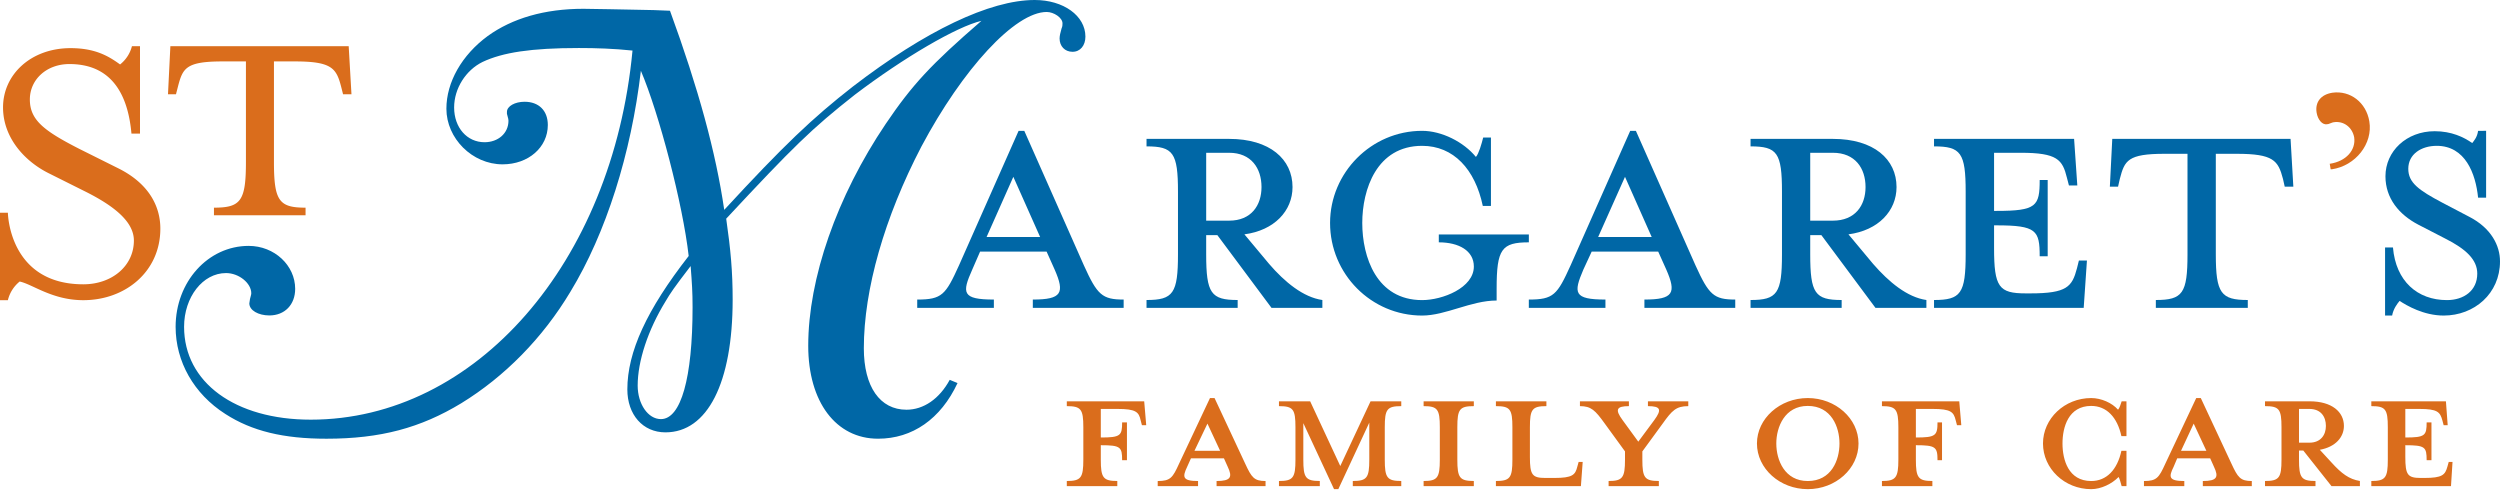
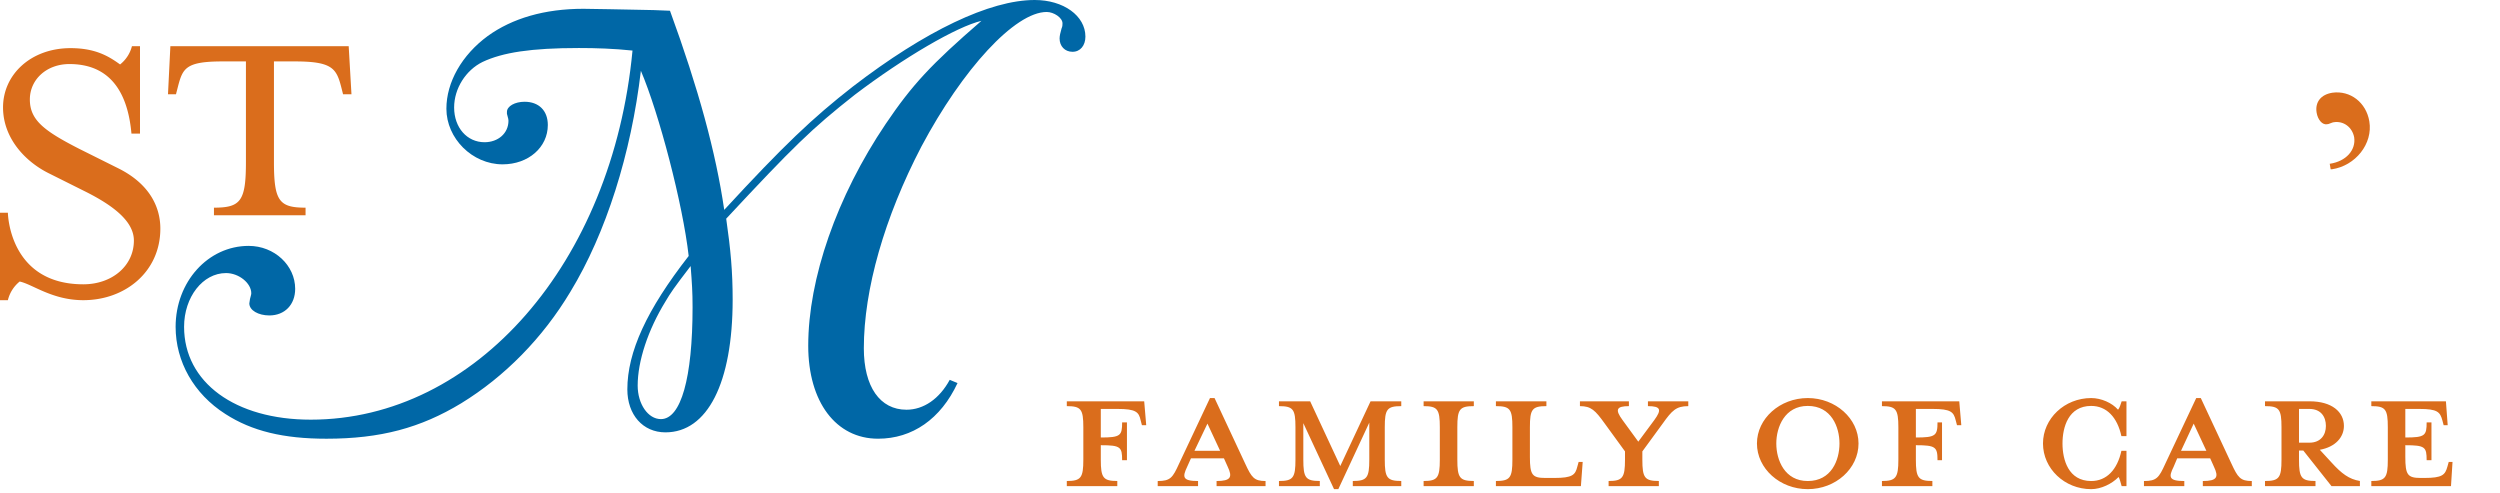
<svg xmlns="http://www.w3.org/2000/svg" width="360" height="71">
  <defs>
    <clipPath id="a">
-       <path d="M343.45 18.84H360v26.6h-16.55z" />
-     </clipPath>
+       </clipPath>
    <clipPath id="b">
      <path d="M25.29 0h131.009v63.174H25.29z" />
    </clipPath>
  </defs>
  <path fill="#da6d1c" d="M1.136 43.225H0V30.636h1.136S1.255 40.94 12 40.94c4.12 0 7.28-2.64 7.28-6.301 0-2.639-2.688-4.864-6.728-6.924l-5.617-2.808c-3.399-1.716-6.497-5.09-6.497-9.44 0-4.753 4.033-8.534 9.714-8.534 3.45 0 5.385 1.067 7.138 2.348A4.898 4.898 0 0019 6.65h1.16v12.592h-1.23C18.52 14.663 16.766 9.224 10 9.224c-3.302 0-5.701 2.23-5.701 5.099 0 2.972 2.05 4.518 7.08 7.094L17 24.22c4.51 2.233 6.09 5.556 6.09 8.701 0 6.24-5.09 10.305-11.09 10.305-4.482 0-7.288-2.285-9.166-2.686a4.939 4.939 0 00-1.698 2.686M32.077 8.844c-5.297 0-5.757.96-6.447 3.607l-.29 1.126h-1.15l.343-6.927h25.678l.4 6.927h-1.21l-.286-1.126c-.69-2.647-1.377-3.607-6.674-3.607h-2.993v14.479c0 5.627.746 6.582 4.552 6.582V31H30.81v-1.095c3.857 0 4.604-.955 4.604-6.582V8.843z" />
-   <path fill="#0067a6" d="M140 38.83c-1.492 3.343-1.492 4.306 3.117 4.306v1.195H132.08v-1.195c3.564 0 4.088-.674 6.016-4.926l8.582-19.37h.819l8.582 19.37c1.921 4.252 2.631 4.926 5.726 4.926v1.195h-13.08v-1.195c4.203 0 4.612-.963 3.15-4.306l-1.166-2.602h-9.576zm5.921-13.366l-3.855 8.666h7.713zM182.749 38c2.251 2.616 4.924 4.81 7.672 5.201v1.132h-7.324L175.3 33.859h-1.61v2.762c0 5.626.694 6.58 4.533 6.58v1.132H165.1v-1.132c3.836 0 4.529-.954 4.529-6.58v-9.01c0-5.611-.693-6.533-4.529-6.533V20H177c5.862 0 9.124 2.937 9.124 6.935 0 3.435-2.632 6.245-6.929 6.81zm-1.092-11.065c0-2.706-1.487-4.935-4.657-4.935h-3.31v9.774H177c3.17 0 4.657-2.19 4.657-4.84zm23.129 18.505c-7.326 0-13.256-5.98-13.256-13.332 0-7.233 5.93-13.268 13.256-13.268 2.815 0 5.977 1.593 7.746 3.758.411-.46.819-1.878 1.047-2.795h1.117v9.852h-1.172c-1.11-5.289-4.218-8.655-8.738-8.655-6.572 0-8.62 6.32-8.62 11.108 0 4.892 2.048 11.106 8.62 11.106 2.934 0 7.448-1.765 7.448-4.838 0-2.28-2.167-3.48-5.047-3.48v-1.135h12.967v1.135c-3.93 0-4.639.976-4.639 6.668v1.711c-3.688 0-7.326 2.165-10.73 2.165M228 38.83c-1.425 3.343-1.425 4.306 3.184 4.306v1.195H220.15v-1.195c3.564 0 4.089-.674 6.016-4.926l8.586-19.37h.815l8.583 19.37c1.93 4.252 2.636 4.926 5.725 4.926v1.195h-13.08v-1.195c4.205 0 4.615-.963 3.155-4.306l-1.17-2.602h-9.577zm6-13.366l-3.867 8.666h7.713zM269.726 38c2.274 2.616 4.924 4.81 7.675 5.201v1.132h-7.333l-7.79-10.474h-1.606v2.762c0 5.626.69 6.58 4.526 6.58v1.132H252.08v-1.132c3.838 0 4.525-.954 4.525-6.58v-9.01c0-5.611-.687-6.533-4.525-6.533V20h11.854c5.909 0 9.167 2.937 9.167 6.935 0 3.435-2.624 6.245-6.924 6.81zm-1.088-11.065c0-2.706-1.495-4.935-4.704-4.935h-3.262v9.774h3.262c3.209 0 4.704-2.19 4.704-4.84z" />
  <path fill="#da6d1c" d="M158.516 66.194v-2.083c2.85 0 3.07.256 3.07 2.156h.694v-5.444h-.694c0 1.9-.22 2.177-3.07 2.177v-4.114h2.412c2.63 0 3.072.439 3.325 1.644l.183.695h.62l-.291-3.435H153.62v.694c2.046 0 2.38.439 2.38 3.033v4.677c0 2.594-.334 3.07-2.38 3.07V70h7.271v-.737c-2.046 0-2.375-.475-2.375-3.069zm17.183-1.274H172l1.872-3.92zM171.497 66h4.75l.548 1.222c.694 1.462.475 2.046-1.608 2.046V70h7.052v-.732c-1.644 0-2.01-.511-2.923-2.484l-4.421-9.464h-.658l-4.458 9.464c-.913 2.01-1.242 2.484-3.069 2.484V70h5.81v-.732c-2.266 0-2.266-.584-1.571-2.046zm30.285 4v-.737c-2.046 0-2.375-.475-2.375-3.069v-4.677c0-2.594.329-3.033 2.375-3.033v-.694h-4.421L193 67.108l-4.336-9.318h-4.494v.694c2.046 0 2.375.439 2.375 3.033v4.677c0 2.594-.329 3.07-2.375 3.07V70h5.883v-.737c-2.053 0-2.375-.475-2.375-3.069v-5.262l4.421 9.5h.621l4.458-9.573v5.335c0 2.594-.329 3.07-2.375 3.07V70zm10.449 0v-.737c-2.046 0-2.375-.475-2.375-3.069v-4.677c0-2.594.33-3.033 2.375-3.033v-.694H205v.694c2 0 2.335.439 2.335 3.033v4.677c0 2.594-.335 3.07-2.335 3.07V70zm8.075-4.208v-4.275c0-2.594.33-3.033 2.375-3.033v-.694h-7.271v.694c2.046 0 2.375.439 2.375 3.033v4.677c0 2.594-.329 3.07-2.375 3.07V70h12.24l.257-3.477h-.585l-.183.658c-.292 1.205-.694 1.644-3.325 1.644h-1.279c-1.9 0-2.229-.439-2.229-3.033zm22.806-7.308v-.694h-5.81v.694c1.864 0 2.01.516.914 2.01l-2.302 3.106-2.265-3.106c-1.097-1.494-.914-2.01.913-2.01v-.694h-7.052v.694c1.608 0 2.192.585 3.58 2.516l2.91 4v1.194c0 2.594-.351 3.07-2.361 3.07V70h7.235v-.737c-2.046 0-2.375-.475-2.375-3.069V65l2.923-4c1.352-1.895 1.937-2.516 3.69-2.516zm21.773 5.376c0 2.412-1.169 5.408-4.567 5.408-3.318 0-4.531-2.996-4.531-5.407 0-2.375 1.213-5.408 4.53-5.408 3.4 0 4.568 3.033 4.568 5.408zm2.74 0c0-3.58-3.288-6.54-7.307-6.54-4.02 0-7.318 2.96-7.318 6.54 0 3.618 3.299 6.578 7.318 6.578 4.02 0 7.308-2.96 7.308-6.577zm8.261 2.334v-2.083c2.85 0 3.114.256 3.114 2.156h.65v-5.444H279c0 1.9-.264 2.177-3.114 2.177v-4.114h2.412c2.63 0 3.033.439 3.325 1.644l.183.695h.62l-.291-3.435H271v.694c2 0 2.365.439 2.365 3.033v4.677c0 2.594-.365 3.07-2.365 3.07V70h7.261v-.737c-2.046 0-2.375-.475-2.375-3.069zM306.212 70v-5.08h-.731c-.585 2.704-2.12 4.348-4.348 4.348-3.29 0-4.133-3.069-4.133-5.407 0-2.339.844-5.408 4.133-5.408 2.228 0 3.763 1.644 4.348 4.348h.73v-5.006h-.694c-.146.438-.292.95-.517 1.205-.871-1-2.442-1.68-3.867-1.68-3.837 0-6.943 2.96-6.943 6.54 0 3.618 3.106 6.578 6.943 6.578 1.425 0 2.996-.768 3.946-1.754.146.256.292.767.438 1.316zm11.507-5.08h-3.654l1.827-3.92zM313.517 66h4.75l.548 1.222c.694 1.462.475 2.046-1.608 2.046V70h7.052v-.732c-1.644 0-2.01-.511-2.923-2.484l-4.421-9.464h-.658l-4.458 9.464c-.913 2.01-1.242 2.484-3.069 2.484V70h5.81v-.732c-2.266 0-2.266-.584-1.54-2.046zm17.539-1.121v1.315c0 2.594.33 3.07 2.375 3.07V70h-7.271v-.737c2.046 0 2.375-.475 2.375-3.069v-4.677c0-2.594-.329-3.033-2.375-3.033v-.694h6.43c3.216 0 4.934 1.535 4.934 3.544 0 1.608-1.206 3.033-3.471 3.435l1.68 1.827c1.462 1.608 2.522 2.404 4.093 2.667V70h-4.093l-4.056-5.121zm1.498-5.993h-1.498v4.86h1.498c1.645 0 2.376-1.133 2.376-2.412 0-1.334-.731-2.448-2.376-2.448zm19.659-1.096H341.47v.694c2.046 0 2.375.439 2.375 3.033v4.677c0 2.594-.329 3.07-2.375 3.07V70h11.473l.22-3.477h-.548l-.183.658c-.329 1.205-.73 1.644-3.325 1.644h-.512c-1.9 0-2.229-.439-2.229-3.033v-1.68c2.85 0 3.07.255 3.07 2.155h.694v-5.444h-.694c0 1.9-.22 2.177-3.07 2.177v-4.114h2.01c2.624 0 2.996.439 3.325 1.644l.183.695h.584z" />
-   <path fill="#0067a6" d="M299.08 38.647l.28-1.128h1.158l-.466 6.814H278.5v-1.132c3.862 0 4.556-.954 4.556-6.58v-9.01c0-5.611-.694-6.533-4.556-6.533V20h20.17l.463 6.71h-1.205l-.294-1.128C297 23 296.255 22 291 22h-3.854v8.37h.344c5.765 0 6.225-.68 6.225-4.45h1.152V36.9h-1.152c0-3.72-.46-4.45-6.225-4.45h-.344v3.267c0 5.629.694 6.53 4.553 6.53h.688c5.247 0 5.998-.955 6.693-3.6m12.625-16.5c-5.297 0-5.76.954-6.447 3.603L305 26.878h-1.18l.347-6.878h25.674l.4 6.878H329l-.255-1.128c-.694-2.649-1.378-3.603-6.675-3.603h-2.993V36.62c0 5.626.746 6.58 4.604 6.58v1.132h-13.24V43.2c3.858 0 4.559-.954 4.559-6.58V22.147z" />
  <g clip-path="url(#a)">
    <path fill="#0067a6" d="M351.903 45.44c-2.903 0-5.33-1.44-6.36-2.11-.338.398-.9 1.144-1.077 2.11h-1.016v-9.801h1.137c.413 4.844 3.516 7.575 7.772 7.575 2.439 0 4.368-1.366 4.368-3.812 0-1.992-1.59-3.53-4.65-5.068l-3.865-1.996c-2.721-1.426-4.706-3.76-4.706-6.955 0-3.588 3.007-6.489 7.095-6.489 2.399 0 4.197.85 5.399 1.708.267-.345.727-.857.845-1.762H358v9.622h-1.155C356.5 25 355 21 350.887 21c-2.221 0-4.094 1.195-4.094 3.305 0 1.993 1.478 3.073 4.939 4.9l3.802 1.992C358.771 32.85 360 35.41 360 37.63c0 4.671-3.733 7.809-8.097 7.809" />
  </g>
  <g clip-path="url(#b)">
    <path fill="#0067a6" d="M95.824 43.418c.75-1.27 1.176-1.91 3.628-5.106.189 2.468.278 3.688.278 5.923 0 10.193-1.67 16.116-4.557 16.116-1.864 0-3.348-2.187-3.348-4.828 0-3.523 1.484-8.01 3.999-12.105zM94.148 1.453C89.31 1.367 85.494 1.267 84 1.267c-5.579 0-10.231 1.368-13.767 3.92-3.718 2.727-5.952 6.643-5.952 10.468 0 4.27 3.719 8.01 8.096 8.01 3.721 0 6.51-2.459 6.51-5.665 0-2.076-1.302-3.347-3.348-3.347-1.394 0-2.539.64-2.539 1.46v.272c.22.82.22.82.22.999 0 1.815-1.497 3.096-3.447 3.096-2.515 0-4.378-2.097-4.378-5.004 0-2.73 1.678-5.372 4.098-6.557 2.884-1.363 6.975-2.004 13.862-2.004 2.512 0 5.023.085 7.726.365-2.885 30.587-22.61 53.151-46.337 53.151-10.889 0-18.235-5.36-18.235-13.373 0-4.277 2.69-7.737 6.041-7.737 1.863 0 3.635 1.46 3.635 2.91 0 .185-.096.454-.185.82l-.096.636c0 1.002 1.3 1.736 2.882 1.736 2.214 0 3.72-1.547 3.72-3.83 0-3.365-2.977-6.185-6.698-6.185-5.859 0-10.518 5.19-10.518 11.65 0 5.001 2.61 9.65 7.167 12.557 3.817 2.465 8.375 3.56 14.543 3.56 7.79 0 13.563-1.553 19.422-5.107C72.655 54.246 78.14 48.695 82.146 42c5.118-8.417 8.743-19.881 10.141-31.807 2.605 6.096 6.045 19.21 6.884 26.669-6.044 7.74-8.833 13.833-8.833 19.209 0 3.64 2.224 6.188 5.486 6.188 6.047 0 9.679-7.098 9.679-19.12 0-3.998-.28-7.139-.929-11.65 9.673-10.372 12.277-12.93 18.513-17.841C130.158 8.282 137.792 3.822 141.328 3c-7.26 6.28-9.96 9.191-13.78 14.835-7.066 10.472-11.163 22.302-11.163 31.951 0 8.103 4.002 13.388 10.053 13.388 4.93 0 9.024-2.823 11.447-8.013l-1.124-.464C135.274 57.434 133 59 130.532 59c-3.817 0-6.14-3.304-6.14-8.849 0-8.462 2.97-18.844 8.281-29.034 5.952-11.196 13.493-19.392 18.05-19.392 1.021 0 2.277.82 2.277 1.64 0 .18 0 .457-.135.73-.185.64-.284 1.091-.284 1.453 0 1.095.75 1.911 1.863 1.911 1.117 0 1.855-.909 1.855-2.183C156.299 2.273 153.142 0 149 0c-6.465 0-15.772 4.46-26.191 12.466C117 17 112.853 20.934 104.29 30.22c-1.207-8.28-3.721-17.474-7.812-28.673z" />
  </g>
  <path fill="#da6d1c" d="M335.616 24.379c.056 0 .11.01.166 0 3.41-.498 5.94-3.687 5.402-6.898-.454-2.742-2.76-4.481-5.308-4.131-1.674.253-2.53 1.364-2.284 2.87.169 1.02.817 1.78 1.476 1.671l.22-.031c.634-.239.634-.239.773-.26 1.453-.216 2.66.736 2.939 2.166.273 1.856-1.177 3.47-3.497 3.815h-.023z" />
</svg>